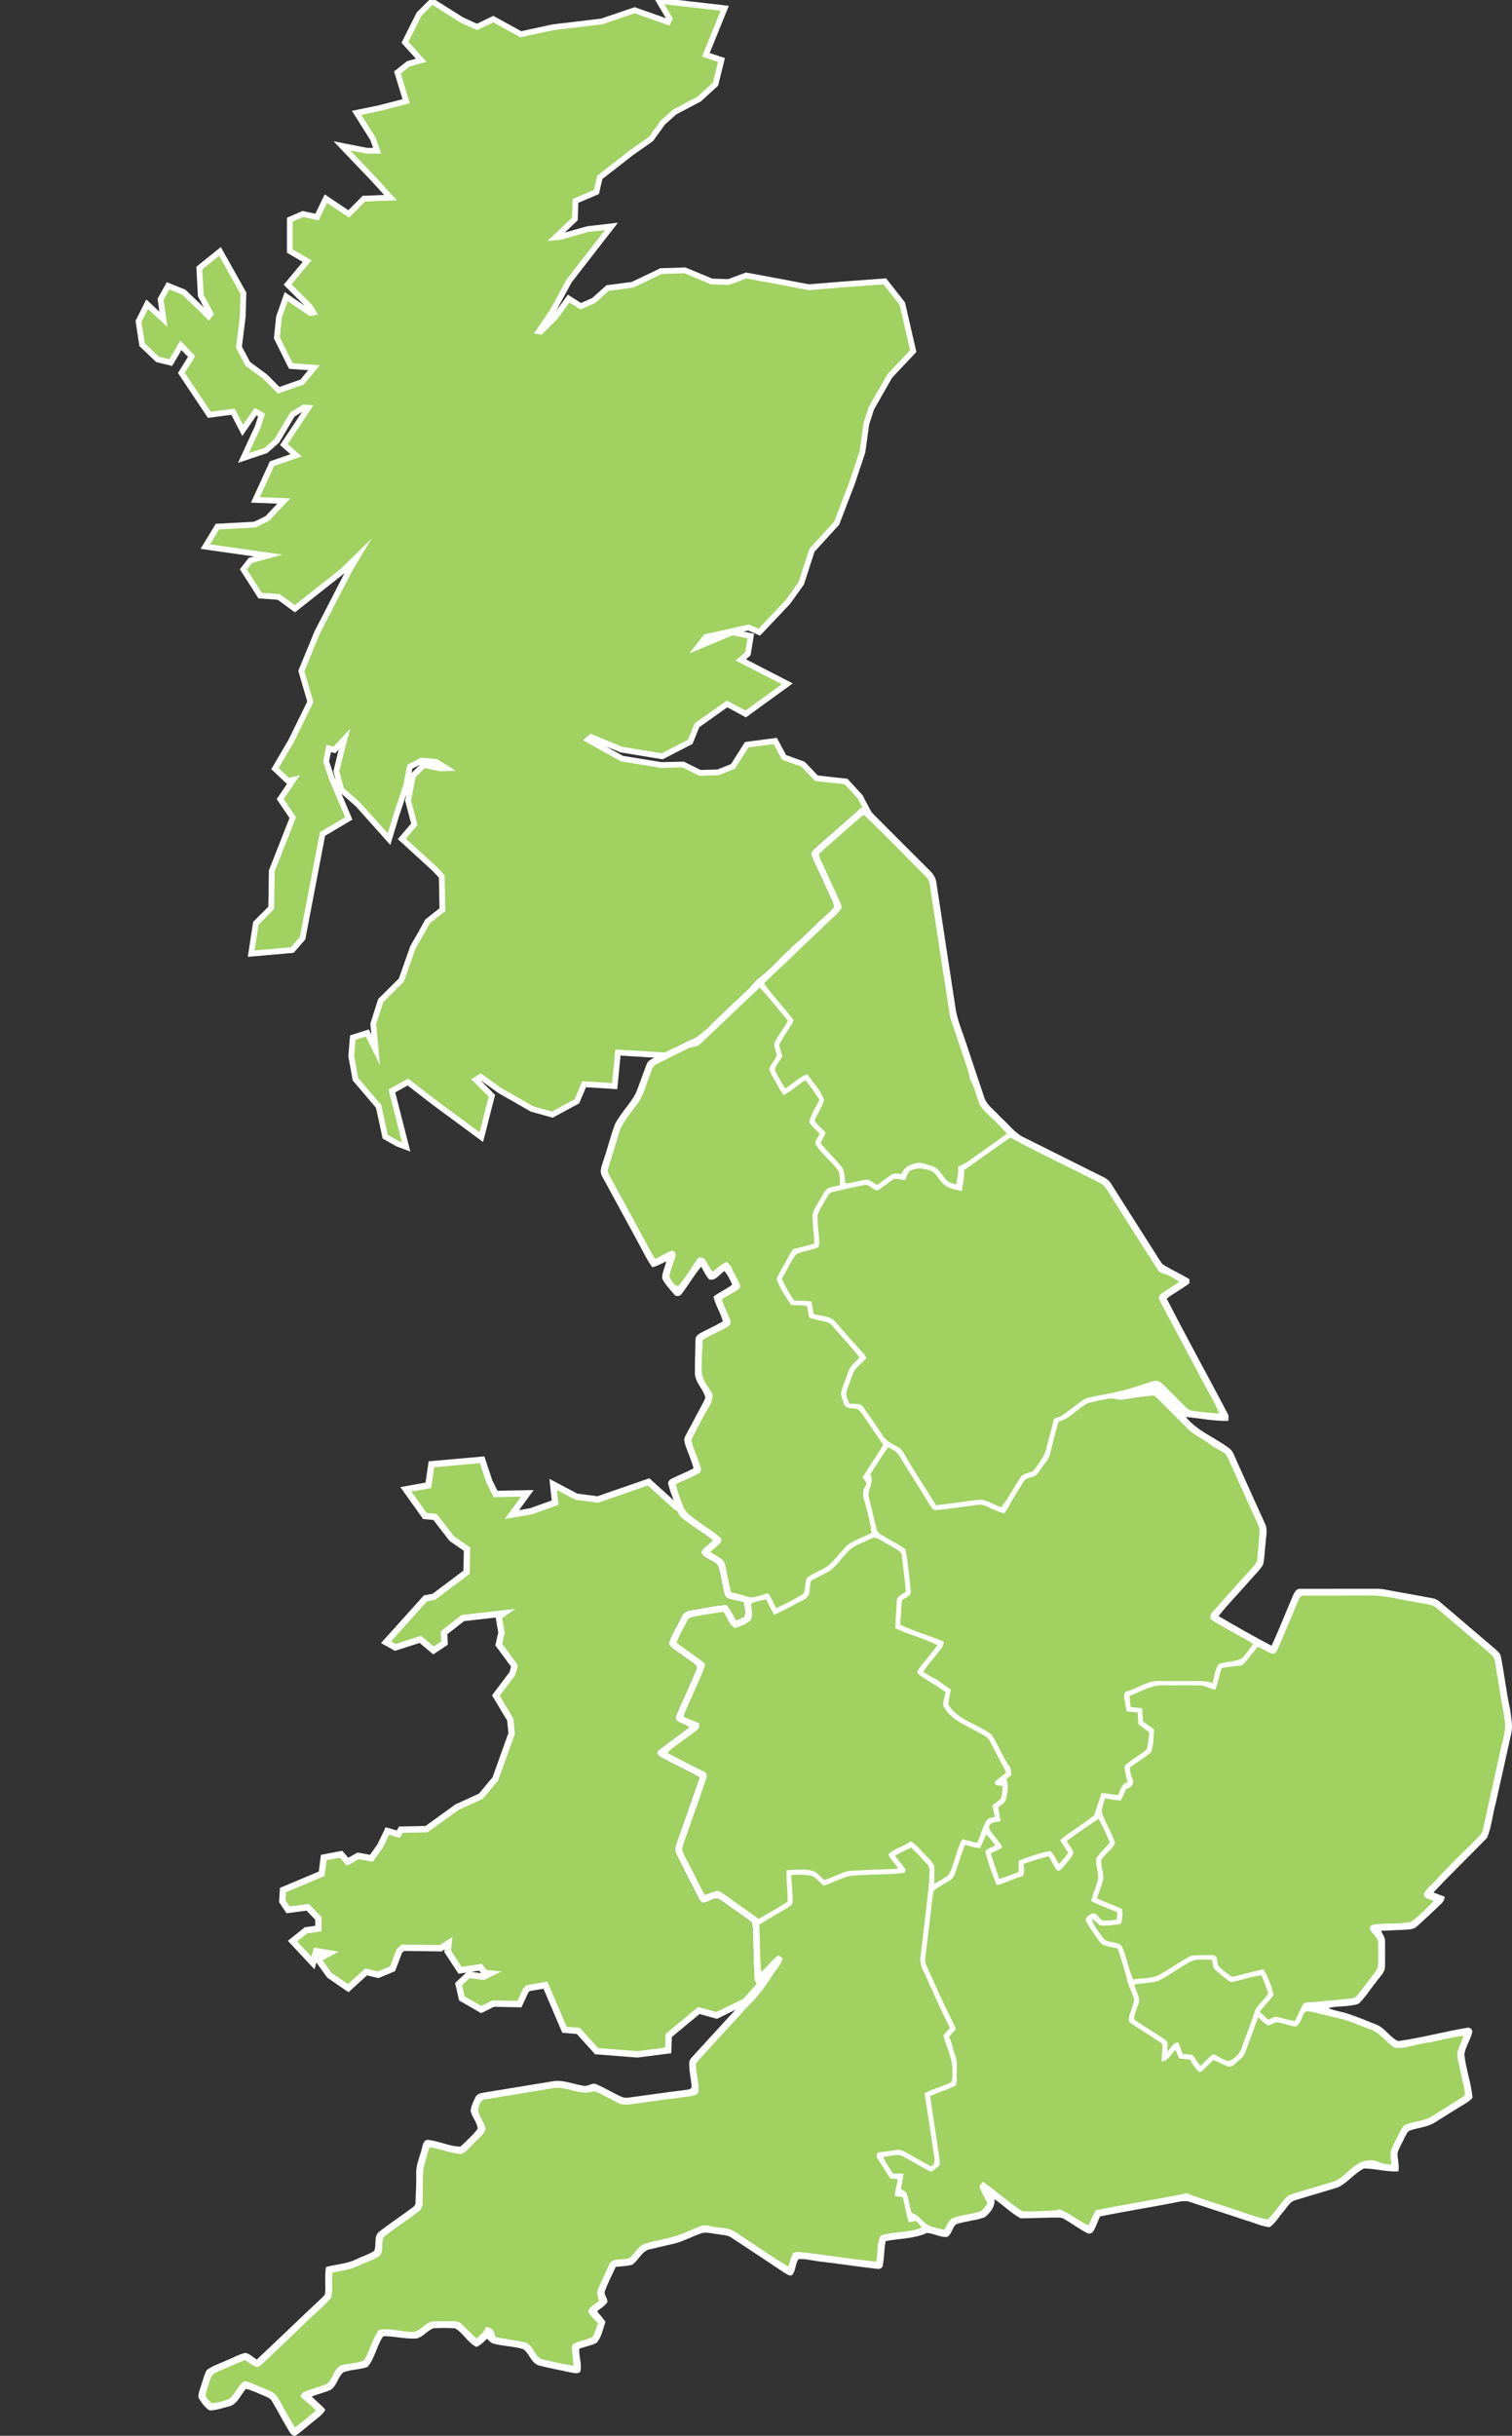
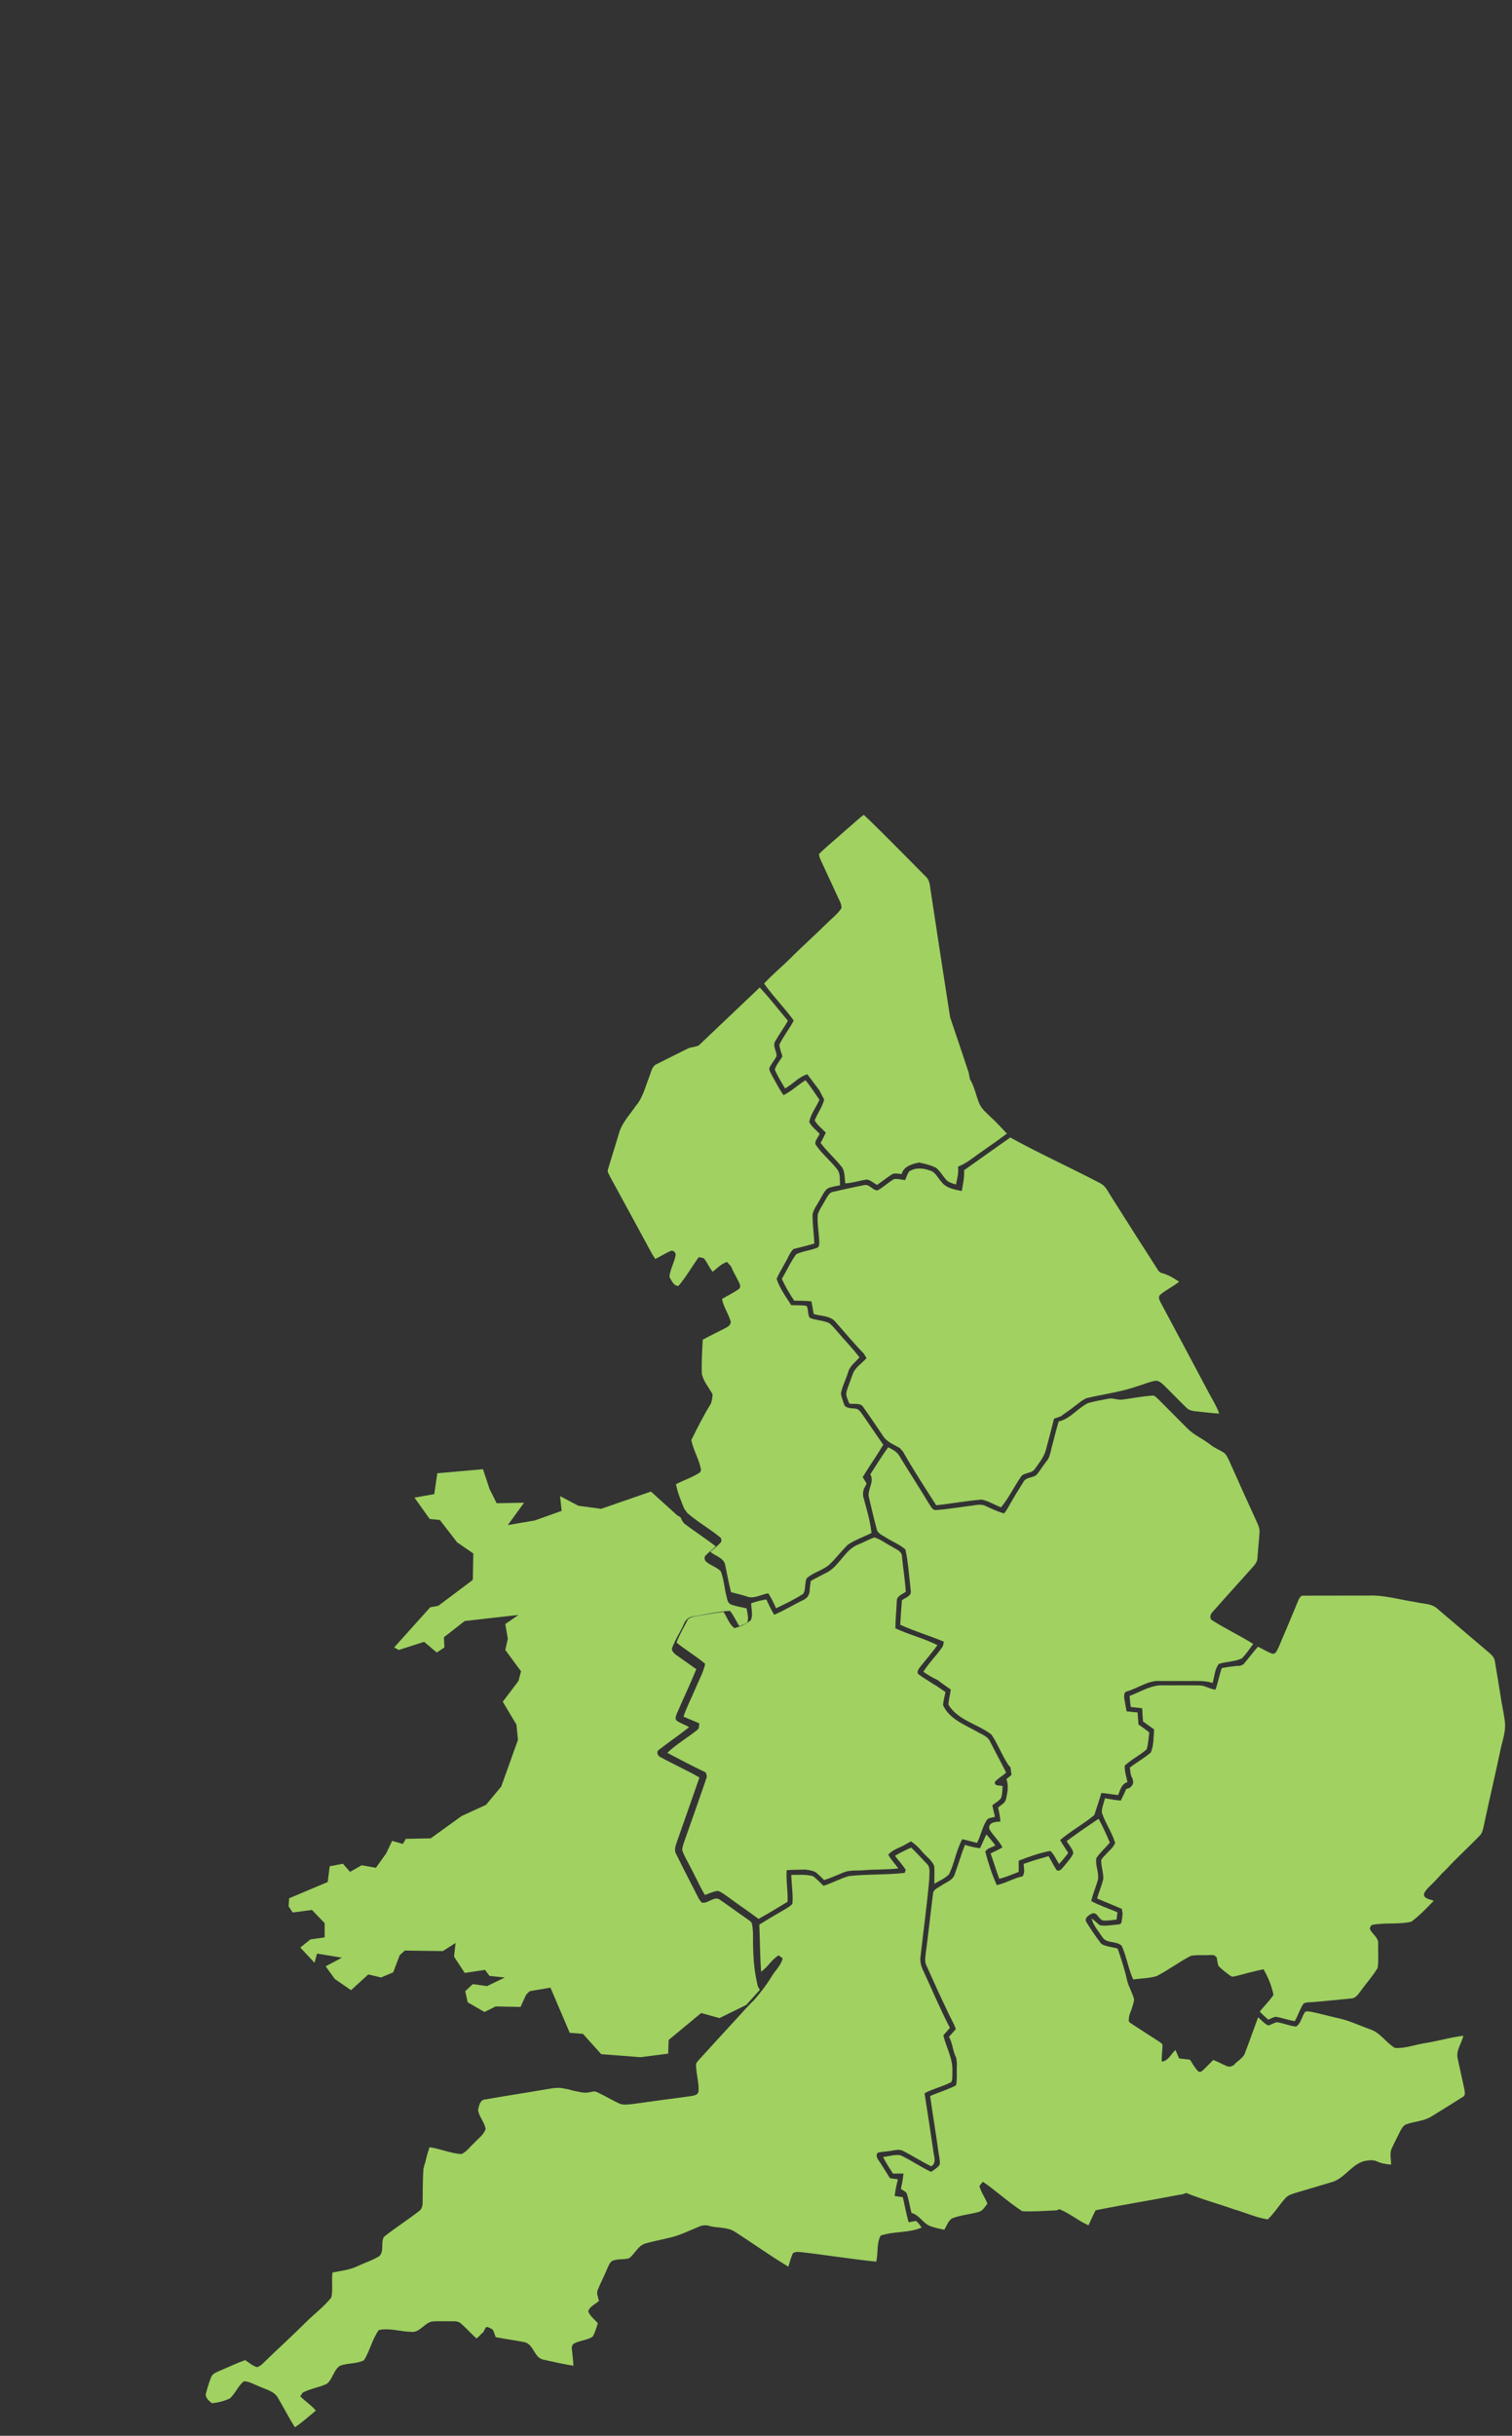
<svg xmlns="http://www.w3.org/2000/svg" version="1.1" x="0px" y="0px" width="1305.8px" height="2102.15px" viewBox="0 0 1305.8 2102.15" enable-background="new 0 0 1305.8 2102.15" xml:space="preserve">
  <rect x="0" y="0" width="1305.8" height="2102.15" fill="#333333" stroke="none" />
  <g id="white">
-     <path fill="#FFFFFF" d="M741.726,698.682c2.062-2.131,5.863-3.062,8.062-0.594c17.75,17.906,35.607,35.717,53.463,53.522   c2.67,2.641,4.846,5.933,5.373,9.726c5.602,37.128,11.359,74.245,17.006,111.371c2.072,9.993,6.146,19.416,9.295,29.093   c4.789,14.845,9.91,29.58,14.816,44.388c2.098,7.647,9.322,11.952,14.178,17.73c7.09,6.135,12.617,14.428,21.465,18.24   c22.369,11.076,44.648,22.333,67.01,33.429c2.84,1.365,5.576,3.184,7.207,5.972c12.701,20.266,25.68,40.355,38.477,60.562   c1.988,3.098,3.748,6.402,6.23,9.156c7.348,4.605,15.332,8.117,22.771,12.584c0.055,0.894,0.164,2.682,0.221,3.576   c-6.287,4.83-13.373,8.484-19.682,13.282c16.979,33.334,35.18,66.058,52.568,99.186c1.252,1.918,0.688,4.203,0.586,6.344   c-12.322,0.368-24.51-2.283-36.746-3.416c10.045,12.302,25.514,17.858,37.877,27.3c3.256,2.743,4.412,7.021,6.141,10.754   c8.135,18.113,16.367,36.184,24.549,54.276c2.498,5.114,0.658,10.877,0.457,16.265c-0.881,6.297-0.781,12.764-2.227,18.963   c-3.193,5.173-7.787,9.37-11.729,13.985c-8.83,10.19-18.381,19.769-26.703,30.386c15.086,8.775,30.256,17.465,45.727,25.545   c6.795-14.327,12.363-29.199,18.74-43.713c1.168-2.67,3.068-5.948,6.518-5.403c21.941-0.06,43.889,0.018,65.834-0.032   c4.539-0.069,8.971,1.021,13.4,1.897c11.625,2.057,23.252,4.118,34.854,6.333c4.242,0.721,7.117,4.172,10.348,6.699   c14.35,12.278,28.766,24.478,43.125,36.747c2.076,1.905,4.701,3.746,5.25,6.725c3.076,15.39,4.756,31.029,8.084,46.375   c0.73,6.607,2.445,13.356,0.91,19.982c-4.35,20.056-8.932,40.059-13.385,60.092c-2.785,9.979-3.523,20.675-7.637,30.19   c-15.238,15.824-31.223,30.961-46.174,47.072c3.207,1.309,6.498,2.39,9.738,3.661c-0.344,2.062-0.895,4.154-2.59,5.552   c-6.914,6.842-14.143,13.363-21.293,19.956c-3.086,2.903-7.582,2.761-11.516,3.062c-6.559,0.128-13.088,0.737-19.639,0.847   c1.281,2.932,3.604,5.606,3.486,8.979c0.035,7.325,0.105,14.66-0.043,21.991c-0.096,5.502-4.953,9.031-7.756,13.279   c-5.062,6.138-9.143,13.224-14.965,18.648c-8.393,3.001-17.645,1.646-26.268,3.767c5.662,2.551,11.949,3.084,17.777,5.175   c8.139,2.801,16.146,5.991,24.115,9.254c7.289,3.051,11.342,10.813,18.377,14.083c19.814-2.709,39.277-8.055,59.027-11.386   c2.545-0.76,5.443,0.887,5.033,3.789c-1.525,6.658-5.939,12.433-6.811,19.232c1.305,12.555,5.986,24.595,7.016,37.177   c-2.072,2.879-5.346,4.49-8.256,6.366c-8.025,4.803-15.906,9.844-23.834,14.803c-6.406,4.245-14.299,4.636-21.416,7.02   c-2.826,0.727-3.693,3.871-5.016,6.108c-2.051,4.515-4.852,8.734-6.223,13.532c-0.105,5.281,1.809,10.507,0.709,15.803   c-10.006,0.635-19.797-2.477-29.738-2.498c-8.254,4.159-13.957,12.225-22.336,16.228c-12.219,3.918-24.611,7.282-36.855,11.123   c-4.953,1.33-7.207,6.405-10.389,9.939c-3.99,4.429-6.842,10.086-11.914,13.403c-7.115-0.692-13.631-4.12-20.504-5.917   c-16.016-5.413-32.129-10.517-48.162-15.858c-3.076-1.068-6.395-0.838-9.521-0.22c-22.65,4.548-45.5,8.085-68.145,12.655   c-2.023,4.05-3.375,8.41-5.541,12.396c-1.006,2.056-3.793,3.295-5.807,1.895c-6.904-3.534-13.107-8.285-19.85-12.107   c-1.229-0.77-2.553-1.146-3.975-1.128c-11.18-0.232-22.375,0.68-33.512,0.605c-8.203-4.442-14.812-11.37-22.596-16.522   c0.801,6.455-3.686,11.748-8.32,15.597c-8.033,2.945-16.805,3.281-24.857,6.131c-3.408,2.971-3.584,8.472-7.615,10.839   c-6.094,0.582-11.604-3.189-17.564-3.431c-11.139,5.159-23.719,4.708-35.57,7.065c-1.457,7.077-1.113,14.39-2.59,21.462   c-0.301,1.979-2.771,2.741-4.51,2.482c-16.371-1.782-32.641-4.403-49-6.27c-6.312-0.66-12.557-2.452-18.926-2.239   c-3.314,3.825-2.25,10.175-5.934,13.995c-2.371,0.896-4.402-0.958-6.326-2.018c-15.475-10.26-30.893-20.602-46.427-30.762   c-3.357-2.011-7.436-1.898-11.169-2.579c-4.57-0.452-9.209-2.038-13.793-1c-8.646,2.803-16.591,7.599-25.548,9.479   c-6.214,1.312-12.356,2.916-18.549,4.319c-7.715,0.956-10.218,9.589-16.083,13.497c-4.635,1.386-9.566,1.204-14.324,1.938   c-3.005,6.872-6.646,13.49-9.196,20.554c-1.37,3.466,2.449,6.339,2.07,9.757c-2.198,3.397-5.933,5.332-8.917,7.957   c2.503,2.931,4.974,5.895,7.245,9.026c-2.113,6.089-3.268,12.931-7.411,18.031c-4.711,2.654-10.249,3.261-15.236,5.281   c-0.439,6.702,2.659,13.516,0.797,20.079c-2.827,2.053-6.44,0.463-9.543,0.104c-8.815-2.069-17.771-3.546-26.516-5.878   c-6.413-2.353-7.793-10.266-13.081-13.959c-8.387-2.547-17.309-2.583-25.773-4.776c-2.339-0.667-3.874-2.662-5.587-4.224   c-2.82,2.626-5.498,5.713-9.229,7.043c-7.399-3.71-11.234-11.956-18.359-16.059c-6.202-0.397-12.466-0.397-18.666-0.008   c-5.369,1.973-8.836,7.463-14.512,8.809c-8.204,0.499-16.325-1.284-24.482-1.874c-1.796-0.048-4.22-0.722-5.274,1.277   c-4.885,7.982-6.499,17.91-12.605,25.114c-6.72,2.5-14.216,2.05-20.904,4.664c-4.775,4.078-5.485,11.443-10.832,15.056   c-5.316,2.413-11.078,3.659-16.492,5.847c3.811,3.923,8.282,7.17,11.793,11.403c-2.588,4.564-7.104,7.39-11.021,10.688   c-4.629,3.594-8.911,7.644-13.711,11.018c-2.225,1.947-4.896-0.316-6.059-2.322c-5.449-8.836-10.114-18.134-15.473-27.016   c-1.212-2.208-3.679-3.081-5.829-4.045c-5.44-2.232-10.733-4.893-16.448-6.363c-4.896,5.336-7.521,13.986-15.526,15.368   c-5.263,1.269-10.497,3.312-15.971,3.248c-4.129-2.63-7.1-6.874-9.582-11.015c-0.4-3.415,1.181-6.605,2.094-9.79   c1.699-4.716,2.659-9.749,5.14-14.134c4.999-3.642,11.032-5.435,16.585-8.027c5.548-2.179,10.736-5.38,16.602-6.653   c3.912,0.47,6.674,3.83,9.992,5.696c18.749-17.532,37.139-35.438,55.92-52.934c1.136-1.374,2.962-2.554,3.097-4.451   c0.539-7.475-0.536-15.023,0.742-22.443c8.612-2.514,17.923-2.53,26.025-6.691c5.149-2.484,10.788-4.082,15.579-7.219   c2.283-5.243-0.628-12.363,4.157-16.488c9.535-7.305,19.562-13.948,29.184-21.133c1.441-1.042,2.575-2.604,2.401-4.447   c0.132-8.129,0.813-16.239,0.562-24.366c-0.394-7.688,3.171-14.724,4.878-22.043c0.9-2.735,1.212-7.002,4.819-7.38   c9.685,0.755,18.782,5.813,28.527,5.806c5.114-4.908,10.597-9.638,14.837-15.328c-0.351-5.553-4.754-9.812-6.047-15.112   c0.199-4.319,2.288-8.293,4.134-12.109c1.151-2.832,4.328-3.564,7.029-3.992c19.577-3.229,39.163-6.393,58.738-9.636   c9.475-1.96,18.568,2.408,27.804,3.722c3.868,0.809,7.442-3.238,11.165-1.245c7.354,3.274,14.231,7.554,21.608,10.81   c2,0.988,4.297,0.764,6.453,0.587c16.46-2.191,32.884-4.688,49.373-6.648c1.648-0.259,3.648-0.416,4.511-2.106   c-0.307-7.267-2.413-14.403-1.992-21.694c0.048-1.745,1.297-3.103,2.303-4.384c12.595-13.586,24.959-27.381,37.572-40.95   c6.297-7.176,13.224-13.794,19.139-21.301c-0.93-1.619-2.205-3.084-2.671-4.898c-0.903-10.091-0.97-20.222-1.274-30.335   c-0.063-5.756,0.298-11.569-0.869-17.236c-0.233-2.17-2.429-3.142-3.909-4.366c-7.905-5.403-15.57-11.147-23.478-16.539   c-5.245-4.244-10.387,3.474-15.996,2.208c-1.233-1.18-2.155-2.609-2.944-4.081c-6.396-12.552-12.937-25.03-19.121-37.686   c-2.035-3.218-0.689-6.956,0.405-10.219c6.574-18.649,13.125-37.311,19.61-55.989c-10.96-6.336-22.565-11.497-33.652-17.595   c-2.496-0.988-3.862-4.554-1.338-6.301c8.535-6.701,17.592-12.737,26.064-19.53c-3.359-2.115-7.27-3.205-10.511-5.49   c-2.078-1.606-0.804-4.18-0.116-6.131c5.531-12.847,11.568-25.489,16.85-38.436c1.168-2.289-1.047-4.037-2.668-5.219   c-5.508-3.953-11.103-7.779-16.617-11.715c-1.988-1.457-4.193-3.139-4.526-5.763c2.534-7.61,7.26-14.235,10.435-21.573   c1.342-3.477,4.285-6.193,8.106-6.498c10.555-1.569,20.974-4.312,31.668-4.773c3.269,4.008,5.351,8.774,8.029,13.169   c2.313-0.862,4.691-1.644,6.818-2.931c1.664-3.969,0.102-8.334-0.481-12.373c-4.488-1.135-9.138-1.711-13.465-3.389   c-3.196-1.2-3.315-5.146-4.115-7.936c-1.709-6.863-2.126-14.088-4.701-20.7c-3.626-3.81-9.291-5.048-13.102-8.72   c-1.19-1.486-1.258-4.086,0.382-5.297c2.654-2.661,5.742-4.846,8.379-7.529c-8.478-6.522-17.472-12.341-26.035-18.741   c-3.83-2.736-4.699-7.657-6.286-11.781c-1.858-5.94-4.52-11.632-6.004-17.673c-0.74-2.272,1.085-4.142,2.992-5.012   c6.177-3.182,12.768-5.497,18.831-8.915c-1.794-6.489-4.493-12.663-6.772-18.979c-0.918-2.818-2.053-6.098-0.352-8.855   c5.22-9.881,10.582-19.689,15.8-29.571c0.547-1.381,1.528-2.731,1.377-4.271c-2.22-7.225-8.935-12.793-8.914-20.713   c-0.109-9.46,0.424-18.915,0.466-28.369c-0.17-3.724,3.456-5.495,6.245-6.974c5.812-2.942,11.682-5.771,17.374-8.947   c-1.71-7.543-6.477-13.955-8.053-21.535c5.169-3.756,11.098-6.317,16.148-10.252c-1.78-4.16-3.714-8.323-6.713-11.758   c-4.036,2.778-7.555,8.729-13.146,7.254c-3.011-3.186-4.606-7.357-6.916-11.019c-6.101,7.332-10.854,15.658-16.627,23.235   c-1.252,2.284-5.074,3.003-6.683,0.731c-3.658-4.416-7.793-8.621-10.383-13.78c-0.205-5.097,2.664-9.752,3.479-14.737   c-3.911,1.848-7.696,4.027-11.922,5.1c-4.438-5.953-7.532-12.733-11.12-19.195c-10.759-19.762-21.474-39.551-32.25-59.298   c-2.86-4.892,0.232-10.245,1.549-15.086c3.438-9.997,5.844-20.343,9.628-30.211c4.952-9.274,12.595-16.825,17.688-26.021   c3.49-8.368,6.239-17.035,9.577-25.466c1.032-3.193,4.409-4.43,7.099-5.892c10.095-4.932,20.076-10.095,30.185-15.004   c11.296-3.821,18.115-14.325,26.913-21.743c10.227-10.471,21.892-19.583,31.246-30.851c9.662-6.811,17.312-16.017,26.156-23.808   c8.609-8.567,17.773-16.552,26.348-25.161c4.461-4.553,9.824-8.245,13.662-13.391c-0.584-4.823-3.584-8.956-5.361-13.404   c-4.416-10.164-9.383-20.086-13.76-30.258c-1.562-2.987,1.113-5.424,3.15-7.226C716.619,720.68,729.171,709.679,741.726,698.682" />
-     <polyline fill="none" stroke="#FFFFFF" stroke-width="11" points="657.208,1707.984 641.872,1725.075 618.646,1736.468    602.87,1732.085 574.824,1755.312 574.385,1767.145 550.283,1770.21 516.541,1767.582 500.765,1750.053 489.372,1749.177    472.718,1710.175 454.751,1713.243 451.685,1716.311 446.863,1726.828 425.391,1726.389 415.75,1731.209 401.289,1722.884    399.098,1713.243 405.671,1707.108 417.941,1708.861 433.278,1701.411 420.132,1700.096 416.188,1694.837 398.659,1697.466    389.457,1683.444 390.771,1671.612 379.816,1678.623 346.949,1678.186 342.567,1682.128 336.871,1697.029 326.354,1701.411    315.397,1698.781 300.499,1712.366 286.476,1702.725 278.587,1691.77 292.61,1684.32 271.137,1680.814 268.946,1688.703    256.676,1675.556 265.44,1668.543 277.71,1666.791 277.71,1654.521 266.755,1643.127 250.103,1645.319 246.598,1640.061    247.035,1633.047 280.34,1619.025 282.092,1605.441 293.486,1603.25 299.622,1610.261 309.7,1604.564 321.971,1606.754    330.735,1594.485 335.995,1583.53 345.196,1586.159 347.826,1581.777 369.298,1581.337 396.03,1562.057 417.064,1552.416    430.211,1536.64 444.672,1496.324 443.358,1483.177 431.526,1463.457 445.11,1445.49 447.302,1437.164 433.717,1418.759    435.908,1409.118 433.717,1396.41 445.11,1388.521 398.659,1393.78 380.692,1407.803 381.13,1416.568 374.558,1420.95    363.602,1411.747 341.69,1418.759 337.747,1416.568 368.86,1381.948 375.873,1380.634 405.671,1358.284 406.109,1335.497    392.086,1325.855 377.188,1306.574 368.422,1305.698 355.275,1287.292 372.366,1284.225 374.996,1266.257 414.436,1262.751    420.132,1279.843 426.268,1292.113 449.932,1291.675 435.908,1310.957 459.133,1307.013 482.359,1298.686 481.044,1285.979    496.82,1294.304 516.541,1296.934 559.486,1282.034 582.273,1302.629 656.597,1344.521  " />
-     <polygon fill="none" stroke="#FFFFFF" stroke-width="10" points="573.793,3.669 581.021,15.976 578.286,22.13 548.104,11.483    520.266,20.958 477.776,26.037 449.351,32.191 425.909,19.297 411.941,26.037 397.387,19.297 373.456,4.255 363.981,13.73    352.748,36.098 368.376,53.387 353.92,57.294 346.106,63.448 353.92,89.137 328.231,95.779 312.016,99.1 324.324,118.636    329.305,132.604 316.51,132.604 302.542,129.869 324.91,153.311 342.688,172.847 315.337,173.921 301.467,187.889 282.42,175.094    275.192,190.136 261.81,187.303 252.824,191.21 252.824,215.239 269.038,224.714 251.749,245.422 269.624,263.199 274.606,271.599    267.378,272.771 248.428,259.878 243.349,274.432 241.688,291.135 252.824,313.503 276.266,315.164 262.396,331.867    240.028,339.681 227.232,326.885 212.092,315.75 203.789,300.121 207.11,273.26 207.696,253.724 189.235,220.807 174.681,232.528    175.853,254.31 184.742,271.013 180.347,276.679 171.946,268.278 157.392,254.31 146.257,249.817 141.276,258.803 144.597,282.246    127.796,266.618 122.228,277.753 125.061,296.214 137.368,307.935 146.257,310.084 155.732,293.967 168.625,307.349    159.639,321.806 182.007,355.309 202.617,352.574 209.845,366.542 219.906,351.988 228.893,356.97 224.985,369.277    214.925,391.059 228.306,386.566 237.195,378.752 250.675,355.895 261.81,349.156 270.699,349.742 248.428,383.245    260.638,393.892 236.707,402.195 224.399,429.056 250.675,430.13 232.214,449.666 220.492,455.234 189.235,456.895    181.421,469.788 243.935,478.676 217.66,485.904 213.264,491.57 226.06,511.594 241.688,512.766 254.582,522.241 294.141,490.984    321.003,464.708 304.202,492.645 276.266,546.758 262.884,579.188 270.699,605.95 253.41,641.115 240.614,662.896 249.503,671.297    258.977,669.05 245.009,689.66 255.656,705.289 237.195,752.174 236.707,784.604 223.325,797.985 219.906,820.256 251.163,817.521    258.977,808.534 276.266,718.182 298.048,705.289 284.081,672.372 279.099,657.329 281.932,642.775 287.988,644.436    302.542,628.807 297.56,647.268 293.067,665.632 296.974,680.186 310.942,692.493 334.873,719.257 339.952,702.554    348.353,677.354 351.674,660.064 363.395,653.91 377.363,655.082 393.48,665.143 380.098,665.632 366.716,662.896 358.902,670.711    354.995,690.833 360.562,712.029 350.501,723.75 377.363,748.267 384.005,755.495 384.591,786.264 371.209,796.812    365.642,806.874 358.902,818.595 348.841,847.117 330.966,864.894 324.91,883.942 328.231,919.594 315.923,894.491    307.035,897.324 305.863,911.291 309.281,930.241 329.305,953.684 334.873,979.373 344.543,984.843 347.18,985.82 335.51,940.297    352.517,930.811 373.065,946.748 377.851,950.363 414.173,977.154 422.002,946.455 406.959,931.315 415.262,926.334    433.137,939.13 460.487,954.758 476.701,959.251 496.237,948.702 502.879,933.074 528.568,934.734 531.401,905.724    602.803,910.119 607.883,894.491 629.665,887.263 645.782,869.974 663.658,850.438 686.025,818.009 701.654,816.935    731.25,791.245 709.957,746.021 733.437,722.311 738.962,715.971 749.613,705.875 740.724,689.074 729.492,676.865 703.9,674.032    692.177,661.725 675.378,655.669 668.15,642.189 646.368,645.021 634.646,663.483 620.678,669.05 603.975,669.539 589.421,662.311    571.024,662.773 536.367,657.113 503.521,638.882 509.898,633.133 537.088,644.461 571.546,650.101 594.146,638.405    599.835,624.371 627.78,604.558 643.806,613.239 675.13,590.514 635.315,570.037 643.585,562.964 645.539,550.861 632.665,548.287    595.206,563.983 608.126,547.529 646.661,538.944 655.171,542.605 678.533,517.892 689.789,502.145 699.009,473.59    720.396,450.172 733.484,416.084 742.384,389.399 745.707,365.37 750.199,351.402 766.414,322.978 785.949,302.27 783.117,290.06    776.962,263.199 762.996,245.422 733.4,247.57 698.236,250.403 674.792,245.91 644.707,240.342 629.665,245.91 614.036,245.422    591.082,235.849 571.546,236.435 560.997,241.514 547.029,248.157 525.833,250.989 514.112,261.538 501.218,267.106    491.744,261.05 481.683,274.92 467.715,288.888 461.073,287.814 475.529,266.618 489.497,240.928 522.414,198.536 507.958,200.197    484.515,206.839 472.794,208.011 493.99,187.889 494.576,171.675 512.94,163.861 515.771,151.651 543.708,129.869 560.411,118.147    570.472,104.179 581.021,94.705 602.315,83.472 615.697,71.262 620.092,53.387 606.222,48.894 622.339,9.237  " />
-   </g>
+     </g>
  <g id="south_x5F_west">
    <path fill="#A0D161" d="M814.697,1756.538c1.857-2.181,3.76-4.314,5.666-6.448c-8.686-16.674-15.852-34.06-23.812-51.074   l-1.006-2.834l-0.586-3.029l-0.215-2.399c2.555-23.156,5.797-46.238,7.844-69.443c-0.266-4.321,1.404-9.729-2.322-12.976   c-4.4-4.662-8.77-9.352-13.332-13.85c-4.758,2.178-9.51,4.396-13.996,7.102c2.973,4.125,6.518,7.827,9.26,12.125   c-0.219,0.66-0.65,1.979-0.865,2.639c-15.977,1.872-32.234,0.925-48.24,2.764c-7.521,2.128-14.414,6.021-21.873,8.369   c-3.105-2.74-5.77-6.012-9.213-8.329c-6.061-1.665-12.424-1.057-18.629-1.078c0.125,8.291,1.688,16.569,0.986,24.867   c-1.584,2.062-3.984,3.259-6.129,4.645c-7.559,4.374-15.096,8.781-22.498,13.412c0.615,13.529,0.611,27.091,1.525,40.606   c5.826-3.862,9.092-10.485,15.152-14.069c0.863,0.619,2.588,1.855,3.451,2.475c-1.244,6.358-6.6,10.64-9.68,16.095   c-4.504,7.482-10,14.237-15.678,20.848l-0.812,0.602l-6.168,6.436l-2.659,2.978l-1.329,1.437l-0.005,0.038   c-11.985,13.018-23.921,26.082-35.841,39.16c-1.176,1.396-2.836,2.813-2.588,4.862c0.104,7.626,2.745,15.09,2.128,22.741   c-0.755,3.097-4.431,3.383-7.018,3.87c-16.659,2.145-33.288,4.515-49.933,6.756c-3.922,0.364-8.151,1.134-11.854-0.62   c-6.374-3.017-12.409-6.711-18.83-9.623c-2.062-1.274-4.428-0.223-6.59,0.087c-4.949,1.169-9.842-0.733-14.694-1.522l-3.521-1.04   l-3.004-0.531l-0.029,0.018c-5.997-1.711-12.238-0.024-18.229,0.875c-16.82,2.934-33.717,5.411-50.525,8.4   c-4.537,0.259-5.381,5.614-6.153,9.165c0.885,5.914,5.647,10.51,6.565,16.456c-1.858,5.11-6.653,8.295-10.191,12.2   c-3.544,3.145-6.331,7.519-10.834,9.343c-9.393-0.596-18.149-4.696-27.457-5.9c-1.545,4.452-2.808,9.002-3.806,13.616l-0.172,0.138   l-1.3,4.825c-0.004,0-0.008,0-0.013,0.001c-0.566,9.682-0.602,19.387-0.67,29.085c0.052,2.684-0.624,5.598-2.903,7.291   c-9.938,7.729-20.611,14.512-30.479,22.324c-3.003,4.868,0.38,12.371-4.022,16.688c-5.841,3.606-12.507,5.635-18.688,8.593   c-6.822,3.282-14.397,4.097-21.733,5.549c-0.992,7.107,0.507,14.44-0.987,21.448c-6.395,8.179-14.928,14.394-22.257,21.707   c-12.246,12.244-25.15,23.798-37.512,35.921c-1.267,1.133-2.733,2.078-4.368,2.624c-3.904-1.082-6.945-3.964-10.279-6.114   c-7.583,2.683-14.809,6.245-22.245,9.297c-2.646,1.277-5.97,2.345-7.142,5.343c-1.728,4.433-3.167,8.991-4.384,13.603   c-1.359,3.802,2.331,6.695,4.843,8.916c5.285-0.283,10.561-1.851,15.412-3.92c5.075-4.185,7.164-11.032,12.454-14.976   c4.731,0.114,8.838,2.851,13.176,4.435c5.643,2.708,12.863,3.954,16.175,9.869c4.957,8.414,9.397,17.137,14.613,25.405   c6.411-4.291,12.13-9.493,18.087-14.364c-3.825-4.804-9.21-7.959-13.421-12.368c0.501-0.775,1.503-2.325,2.004-3.102   c6.522-3.545,14.151-4.449,20.846-7.616c5.289-4.043,5.779-12.127,11.585-15.703c6.647-2.44,14.294-1.409,20.622-4.743   c5.106-8.197,7.07-18.146,12.727-25.98c8.997-2.123,18.394,1.306,27.544,1.485c7.535,1.181,11.498-7.246,18.192-8.885   c5.102-0.497,10.241-0.14,15.36-0.249c3.349,0.119,7.215-0.504,9.92,1.98c4.66,4.104,8.768,8.81,13.44,12.92   c1.591-1.424,3.21-2.832,4.567-4.469l1.002-0.626l2.552-4.679l1.675-0.027c1.381,0.605,2.768,1.213,4.061,2.013   c1.239,2.034,1.8,4.39,2.632,6.627c8.146,1.602,16.396,2.633,24.538,4.248c8.468,1.515,8.495,13.896,17.027,15.231   c8.474,1.9,16.947,3.859,25.546,5.149c-0.096-4.926-0.873-9.78-1.324-14.66c-0.201-1.702,0.438-3.728,2.037-4.522   c5.032-2.65,11.103-2.763,15.934-5.823c2.142-3.577,3.171-7.677,4.523-11.576c-2.776-3.403-6.823-6.108-8.312-10.342   c1.192-4.309,6.205-6.08,9.242-9.013c-0.638-3.139-2.449-6.451-0.963-9.602c2.369-6.013,5.455-11.71,7.886-17.692   c1.248-2.596,2.122-5.7,4.684-7.319c4.599-1.827,9.744-0.806,14.439-2.185c5.174-3.849,7.739-11.104,14.396-12.827   c6.136-1.812,12.458-2.882,18.662-4.433c10.088-1.981,19.273-6.76,28.733-10.578c0-0.007-0.001-0.013-0.001-0.021l0.444-0.143   l2.605-0.398l2.766,0.08l0.63,0.144c0.018,0.011,0.031,0.025,0.049,0.037c7.228,2.267,15.379,0.972,22.162,4.733   c15.793,10.034,30.974,21.058,47.044,30.654c1.297-3.855,2.172-7.876,3.979-11.529c2.104-1.527,4.797-1.154,7.225-0.969   c21.613,2.442,43.104,6.031,64.744,8.186c1.725-7.381,0.135-15.669,3.771-22.464c11.412-3.923,24.23-2.089,35.428-6.921   c-1.461-2.056-2.811-4.273-4.918-5.712c-2.127,0.205-4.195,0.752-6.281,1.146c-2.131-7.121-3.352-14.461-5.049-21.681   c-2.344-0.326-4.689-0.645-7.016-0.97c0.434-4.903,1.623-9.684,2.787-14.443c-2.301-0.296-4.588-0.618-6.867-0.938   c-3.609-5.624-6.979-11.397-10.791-16.879c-0.006,0.003-0.01,0.007-0.016,0.01l-0.477-1.292l-0.266-1.701l0.266-1.274l0.744-0.799   l0.205-0.125c3.113-0.909,6.615-0.785,9.771-1.426c3.953-0.356,8.254-2.104,12.012,0.009c8.215,4.152,15.951,9.213,24.262,13.21   c4.584-2.93,2.352-8.292,1.811-12.6c-2.477-16.843-4.988-33.679-7.68-50.485c7.404-3.912,15.68-5.781,23.119-9.6   c1.264-2.999,0.809-6.362,0.934-9.517C822.976,1776.5,817.111,1766.87,814.697,1756.538" />
  </g>
  <g id="south_x5F_east">
    <path fill="#A0D161" d="M1264.642,1802.966c-1.855-8.869-3.957-17.684-5.764-26.556c-1.58-6.959,3.449-12.979,4.934-19.506   c-11.215,1.352-22.07,4.64-33.217,6.394c-8.629,1.289-17.141,4.759-25.92,4.115c-7.779-4.596-12.693-13.312-21.576-16.125   c-9.189-3.241-18.025-7.58-27.607-9.591c-7.762-1.669-15.389-3.906-23.158-5.491c-1.92-0.073-4.855-1.243-5.854,1.115   c-2.441,3.797-3.092,8.994-7.053,11.642c-5.662-0.446-10.92-2.943-16.514-3.723c-2.73,0.409-4.996,2.294-7.715,2.777   c-3.398-1.625-5.852-4.617-8.639-7.045c-3.943,10.437-7.543,21.002-11.586,31.401c-1.793,4.342-6.594,6.264-9.348,9.817   l-1.516,0.786l-1.428,0.527l-1.578,0.075l-2.406-0.752l-2.031-1.055l-0.611-0.151c-2.6-1.532-5.543-2.583-8.246-3.815   c-2.521,2.506-4.979,5.077-7.531,7.553c-1.553,1.278-3.139,3.688-5.408,2.331c-2.994-2.925-4.896-6.707-7.207-10.134   c-3.119-0.401-6.236-0.723-9.348-1.062c-1.094-2.428-2.115-4.873-3.162-7.296c-3.863,3.434-6.139,9.493-11.854,10.047   c-0.152-4.587,0.494-9.125,0.686-13.684c0.195-1.834-1.816-2.653-2.969-3.603c-7.498-4.809-14.943-9.699-22.439-14.5   c0,0.001-0.002,0.003-0.002,0.005l-0.486-0.465l-1.578-0.902l-1.354-1.09l-0.338-1.504l0.301-3.309l0.609-2.194   c0.156-0.381,0.312-0.762,0.469-1.144c-0.012-0.004-0.021-0.006-0.033-0.01l0.309-0.677l1.092-2.932v-0.179   c0.699-2.447,1.609-4.859,1.885-7.392c-1.311-5.608-4.504-10.554-5.965-16.104c-1.988-9.49-5.141-18.688-8.211-27.864   c-4.66-1.451-9.949-1.562-14.146-4.051c-4.504-5.941-8.764-12.119-12.674-18.462c-2.605-3.645,1.949-6.605,4.891-7.841   c4.717-1.322,5.662,6.312,10.225,6.169c3.596,0.164,7.174-0.433,10.742-0.875c0.25-2.111,0.51-4.213,0.734-6.311   c-7.574-3.145-15.379-5.782-22.627-9.643c1.424-6.291,4.051-12.212,5.785-18.4c1.088-6.275-2.518-12.514-1.322-18.754   c3.309-4.891,7.824-8.787,11.609-13.289c-2.949-7.005-6.141-13.909-9.729-20.604c-9.266,6.326-18.6,12.573-27.58,19.3   c1.92,3.42,5.191,6.42,5.75,10.412c-1.641,4.157-5.039,7.318-7.664,10.871c-1.781,1.831-3.613,5.267-6.645,3.862   c-2.689-3.859-4.623-8.165-7.045-12.175c-7.236,2.043-14.484,4.104-21.539,6.713c0.135,1.841,0.293,3.691,0.469,5.557   c0.021,0.002,0.041,0.004,0.062,0.007l-0.248,2.462l-0.979,2.557l-0.201,0.132c-7.654,1.577-14.623,5.945-22.318,7.579   c-4.143-9.271-7.314-19.029-9.912-28.812c1.662-3.215,5.783-3.69,8.68-5.397c-2.365-3.362-4.99-6.526-7.783-9.522   c-1.836,3.938-3.559,7.932-5.377,11.882c-4.455-0.387-8.771-1.586-13.029-2.854c-3.361,8.182-5.699,16.73-8.779,25.018   c-1.502,5.555-7.678,7.225-11.906,10.202c-2.561,1.899-6.717,3.087-6.916,6.838c-2.23,17.104-3.936,34.278-6.283,51.372   c-0.281,3.459-1.176,7.203,0.488,10.48c4.865,10.572,9.488,21.26,14.521,31.761c0.008-0.004,0.014-0.008,0.021-0.013l0.105,0.292   l2.896,6.129l0.033,0.018c2.42,5.706,5.818,10.97,7.914,16.835c-1.98,2.247-3.996,4.466-5.961,6.731   c3.336,5.543,3.188,12.319,6.252,17.948l0.295,1.854l0.338,3.234l-0.074,2.331l0.035,0.115c-0.336,5.459,0.424,11.01-0.711,16.37   c-7.137,3.779-15.016,5.919-22.371,9.237c2.215,15.8,4.881,31.535,7.064,47.344c0.447,3.893,1.635,7.783,1.236,11.734   c-1.752,2.834-4.834,4.426-7.443,6.354c-9.104-4.22-17.35-10.062-26.418-14.308c-5.021-0.909-10.092,1.001-15.098,1.454   c2.471,4.994,5.549,9.646,8.547,14.344c3.033-0.022,6.066-0.083,9.113,0.002c-0.438,4.465-1.326,8.873-2.25,13.271   c1.625,1.068,3.436,1.942,4.834,3.36c2.018,5.597,2.793,11.562,4.293,17.319c6.686,1.592,9.682,8.708,15.865,11.216   c3.984,1.643,8.264,2.379,12.457,3.329c2.07-3.249,3.246-7.415,6.486-9.699c7.605-3.147,16.012-3.555,23.867-5.886   c3.184-1.217,4.895-4.431,6.891-6.978c-1.906-5.258-5.566-9.775-6.869-15.229c0.928-1.287,1.939-2.493,3.043-3.618   c11.668,7.962,22.062,17.79,33.949,25.375c9.041,0.427,18.221-0.177,27.291-0.652c0.002-0.02,0.006-0.038,0.01-0.058l1.076,0.104   l1.381-0.159l2.127-0.957l0.354,0.077c8.904,3.547,16.211,10.011,24.98,13.805c2.037-4.339,3.863-8.773,6.152-12.982   c24.465-4.858,49.09-8.875,73.584-13.593c0-0.002,0-0.004,0-0.005l0.562-0.021l1.543-0.376l2.48-0.847h0.258   c13.381,5.47,27.426,9.191,41.051,14.038c9.746,2.733,19.141,7.211,29.156,8.677c5.924-5.596,10.104-12.725,15.6-18.705   c2.318-2.434,5.715-3.232,8.791-4.277c10.268-2.992,20.506-6.088,30.764-9.126c11.732-3.257,17.77-16.649,30.033-18.58   c-0.006-0.007-0.012-0.015-0.018-0.022l1.166-0.013l1.861-0.338l2.012,0.037l2.5,0.376l0.748,0.216   c4.021,2.014,8.648,2.88,13.115,3.167c-0.029-4.839-1.594-10.012,0.775-14.538c2.152-4.681,4.57-9.232,6.84-13.853   c1.344-2.475,2.682-5.427,5.557-6.398c7.053-2.604,15.021-2.637,21.525-6.709c9.066-5.492,18.033-11.151,26.99-16.817   C1265.933,1808.631,1264.966,1805.271,1264.642,1802.966" />
  </g>
  <g id="london">
-     <path fill="#A0D161" d="M1026.902,1693.599c5.934-3.672,13.162-2.192,19.754-2.188c0.848,2.941,0.43,6.696,3.039,8.826   c3.729,3.219,7.471,6.461,11.494,9.327c1.816,1.625,4.271,0.589,6.369,0.238c7.277-1.765,14.396-4.337,21.904-5.021   c2.07,5.156,4.176,10.31,5.908,15.604c-3.369,4.863-7.908,8.804-11.1,13.787c-3.549,11.13-7.982,21.979-11.869,33.009   c-1.617,5.319-6.047,9.521-11.07,11.634c-5.006-0.759-9.078-4.39-13.816-6.054c-3.756,3.184-7.201,6.702-10.768,10.091   c-2.393-2.997-4.537-6.171-6.65-9.348c-2.934-0.369-5.871-0.624-8.791-0.968c-1.168-3.319-2.141-6.726-3.768-9.842   c-4.432-0.253-6.377,5.156-9.432,7.699c-0.16-3.34,1.66-7.805-1.857-9.949c-8.656-6.158-18.045-11.268-26.607-17.545   c-0.615-6.014,3.938-11.301,4.291-17.251c-1.041-4.441-3.072-8.562-4.391-12.91c6.906-1.473,14.164-1.075,20.926-3.197   C1009.576,1704.753,1017.99,1698.734,1026.902,1693.599" />
-   </g>
+     </g>
  <g id="east">
    <path fill="#A0D161" d="M1299.548,1485.044c-0.291-1.673-0.424-3.572-0.873-5.307l0.047-0.357l-1.014-5.34l-0.715-4.099   l-0.127-0.239c0.006,0,0.012,0,0.018,0.001c-1.82-11.959-3.865-23.883-5.844-35.812c-0.52-4.51-4.629-7.09-7.713-9.851   c-13.99-11.752-27.787-23.728-41.766-35.484c-4.932-4.788-12.258-4.258-18.49-5.811c-13.861-2.017-27.516-6.385-41.648-5.694   c-18.438,0.091-36.877-0.069-55.311,0.053c-2.854-0.511-4.094,2.346-5.014,4.464c-5.584,13.354-11.109,26.736-16.834,40.033   c-1.311,2.161-2.049,5.927-5.254,5.625c-4.5-1.393-8.379-4.225-12.697-6.037c-4.301,4.922-8.164,10.202-12.443,15.139l-1.617,0.849   l-1.391,0.47l-1.691,0.075h-1.41l-0.061,0.023c-4.227,0.461-8.434,1.062-12.596,1.889c-2.07,6.094-3.227,12.452-5.336,18.538   c-4.855-0.354-8.975-3.587-13.873-3.624c-10.322-0.168-20.646,0.058-30.969-0.082c-10.592-0.559-19.791,5.586-29.363,9.153   c0.197,3.189,0.521,6.38,1,9.554c3.266,0.394,6.547,0.676,9.822,1.096c0.242,3.793,0.412,7.599,0.748,11.398   c3.168,2.334,6.396,4.591,9.6,6.897c-0.512,6.565-0.332,13.52-2.713,19.707c-5.611,5.016-12.352,8.605-18.287,13.234   c0.531,3.165,0.496,6.683,2.326,9.452c0.004,0.004,0.008,0.007,0.01,0.011l0.133,0.449l0.525,2.688l-0.451,1.77l-0.9,1.445   l-1.09,1.055l-1.105,0.826c-0.838,0.244-1.676,0.488-2.514,0.728c-1.518,3.372-3.01,6.759-4.729,10.04   c-4.617-0.438-9.188-1.171-13.738-1.988c-0.814,4.072-2.768,8.039-2.646,12.236c2.969,9.094,8.701,17.057,11.512,26.214   c-1.551,4.214-5.447,6.928-8.287,10.249c-1.521,1.896-4.25,3.557-3.73,6.355c0.293,4.795,1.875,9.452,1.816,14.286   c-1.246,5.854-3.82,11.329-5.377,17.109c7.062,3.147,14.311,5.874,21.387,9.012c0.203,1.371,0.379,2.777,0.654,4.151l-0.65,5.622   l-0.525,2.479l-1.203,0.902l-0.787,0.202c-5.484,0.407-11.023,1.694-16.479,0.766c-2.486-1.867-4.633-4.139-7.164-5.927   c1.453,6.167,5.926,10.954,9.314,16.139c3.57,5.881,12.316,3.016,16.699,7.52c4.307,9.312,5.609,19.73,9.965,29.054   c6.77-1.027,13.803-0.873,20.357-2.998c10.111-5.191,19.236-12.169,29.332-17.385c5.502-1.131,11.221-0.25,16.814-0.723   c0.002-0.004,0.002-0.009,0.004-0.014l3.305,0.136l2.068,1.729l0.227,0.428c0.283,2.354,0.797,4.702,1.365,6.99   c3.092,3.313,6.805,6.04,10.475,8.701c1.73,1.387,3.957,0.215,5.865-0.081c7.518-2.057,15.068-4.004,22.697-5.62   c3.932,6.834,7.092,14.407,8.605,22.121c-3.396,5.257-8.109,9.501-11.84,14.516c2.33,2.409,4.842,4.646,7.352,6.891   c2.055-0.915,4.039-2.075,6.279-2.512c5.613,0.803,10.951,2.95,16.588,3.771c2.877-4.89,4.4-10.487,7.611-15.171   c2.828-1.518,6.193-0.938,9.281-1.348c10.631-0.986,21.271-1.922,31.889-3.056c3.971-0.111,6.08-3.819,8.285-6.561   c4.711-6.667,10.357-12.708,14.5-19.746c0.992-6.791,0.311-13.725,0.457-20.563c0.676-5.532-4.986-8.377-7.037-12.844   c-0.203-1.855,0.541-3.145,2.24-3.863c11.012-2.028,22.523-0.106,33.404-2.646c7.096-5.214,13.203-11.722,19.348-18.016   c-3.049-1.543-8.869-1.561-8.352-6.239c2.146-4.562,6.551-7.51,9.811-11.234c-0.006-0.002-0.014-0.005-0.02-0.007l3.846-4.087   l2.113-2.401c1.529-1.205,2.848-2.86,4.24-4.114c9.061-9.827,19.072-18.712,28.275-28.401c2.086-2.084,2.572-5.096,3.246-7.83   c4.818-22.701,10.203-45.276,14.959-67.989C1298.083,1500.609,1300.761,1492.934,1299.548,1485.044" />
  </g>
  <g id="wales">
-     <path fill="#A0D161" d="M650.349,1677.938c-0.063-5.756,0.298-11.569-0.869-17.236c-0.233-2.17-2.429-3.142-3.909-4.366   c-7.905-5.403-15.57-11.147-23.478-16.539c-5.245-4.244-10.387,3.474-15.996,2.208c-1.233-1.18-2.155-2.609-2.944-4.081   c-6.396-12.552-12.937-25.03-19.121-37.686c-2.035-3.218-0.689-6.956,0.405-10.219c6.574-18.649,13.125-37.311,19.61-55.989   c-10.96-6.336-22.565-11.497-33.652-17.595c-2.496-0.988-3.862-4.554-1.338-6.301c8.535-6.701,17.592-12.737,26.064-19.53   c-3.359-2.115-7.27-3.205-10.511-5.49c-2.078-1.606-0.804-4.18-0.116-6.131c5.531-12.847,11.568-25.489,16.85-38.436   c1.168-2.289-1.047-4.037-2.668-5.219c-5.508-3.953-11.103-7.779-16.617-11.715c-1.988-1.457-4.193-3.139-4.526-5.763   c2.534-7.61,7.26-14.235,10.435-21.573c1.342-3.477,4.285-6.193,8.106-6.498c10.555-1.569,20.974-4.312,31.668-4.773   c3.269,4.008,5.351,8.774,8.029,13.169c2.313-0.862,4.691-1.644,6.818-2.931c1.664-3.969,0.102-8.334-0.481-12.373   c-4.488-1.135-9.138-1.711-13.465-3.389c-3.196-1.2-3.315-5.146-4.115-7.936c-1.709-6.863-2.126-14.088-4.701-20.7   c-3.626-3.81-9.291-5.048-13.102-8.72c-1.19-1.486-1.258-4.086,0.382-5.297c2.654-2.661,5.742-4.846,8.379-7.529   c-8.478-6.522-17.472-12.341-26.035-18.741c-2.212-1.58-3.435-3.891-4.38-6.354l-2.796-1.576l-22.787-20.595l-42.945,14.899   l-19.721-2.63l-15.776-8.325l1.315,12.707l-23.227,8.327l-23.225,3.944l14.023-19.282l-23.664,0.438l-6.136-12.271l-5.696-17.092   l-39.439,3.506l-2.63,17.968l-17.091,3.067l13.146,18.406l8.766,0.876l14.898,19.281l14.023,9.642l-0.438,22.787l-29.798,22.35   l-7.013,1.314l-31.113,34.62l3.943,2.19l21.911-7.012l10.956,9.203l6.572-4.382l-0.438-8.766l17.967-14.022l46.451-5.259   l-11.394,7.889l2.191,12.708l-2.191,9.641l13.585,18.405l-2.191,8.326l-13.584,17.967l11.832,19.72l1.313,13.147l-14.461,40.315   l-13.146,15.776l-21.034,9.641l-26.732,19.28l-21.472,0.44l-2.63,4.382l-9.201-2.629l-5.26,10.955l-8.765,12.269l-12.271-2.189   l-10.078,5.696l-6.136-7.011l-11.394,2.191l-1.752,13.584l-33.305,14.021l-0.437,7.014l3.505,5.259l16.652-2.192l10.955,11.395   v12.27l-12.27,1.752l-8.764,7.013l12.27,13.147l2.191-7.889l21.473,3.506l-14.023,7.449l7.889,10.955l14.023,9.642l14.898-13.585   l10.956,2.63l10.518-4.382l5.696-14.901l4.382-3.942l32.867,0.438l10.955-7.011l-1.314,11.832l9.202,14.021l17.528-2.629   l3.944,5.259l13.146,1.315l-15.337,7.45l-12.271-1.753l-6.573,6.135l2.191,9.641l14.461,8.325l9.641-4.82l21.473,0.439   l4.821-10.518l3.066-3.067l17.967-3.068l16.654,39.002l11.393,0.876l15.776,17.529l33.742,2.628l24.102-3.065l0.439-11.832   l28.046-23.228l15.776,4.383l23.226-11.393l11.709-13.049c-0.782-1.197-1.604-2.374-1.958-3.754   C650.72,1698.182,650.653,1688.051,650.349,1677.938z" />
+     <path fill="#A0D161" d="M650.349,1677.938c-0.063-5.756,0.298-11.569-0.869-17.236c-0.233-2.17-2.429-3.142-3.909-4.366   c-7.905-5.403-15.57-11.147-23.478-16.539c-5.245-4.244-10.387,3.474-15.996,2.208c-1.233-1.18-2.155-2.609-2.944-4.081   c-6.396-12.552-12.937-25.03-19.121-37.686c-2.035-3.218-0.689-6.956,0.405-10.219c6.574-18.649,13.125-37.311,19.61-55.989   c-10.96-6.336-22.565-11.497-33.652-17.595c-2.496-0.988-3.862-4.554-1.338-6.301c8.535-6.701,17.592-12.737,26.064-19.53   c-3.359-2.115-7.27-3.205-10.511-5.49c-2.078-1.606-0.804-4.18-0.116-6.131c5.531-12.847,11.568-25.489,16.85-38.436   c-5.508-3.953-11.103-7.779-16.617-11.715c-1.988-1.457-4.193-3.139-4.526-5.763   c2.534-7.61,7.26-14.235,10.435-21.573c1.342-3.477,4.285-6.193,8.106-6.498c10.555-1.569,20.974-4.312,31.668-4.773   c3.269,4.008,5.351,8.774,8.029,13.169c2.313-0.862,4.691-1.644,6.818-2.931c1.664-3.969,0.102-8.334-0.481-12.373   c-4.488-1.135-9.138-1.711-13.465-3.389c-3.196-1.2-3.315-5.146-4.115-7.936c-1.709-6.863-2.126-14.088-4.701-20.7   c-3.626-3.81-9.291-5.048-13.102-8.72c-1.19-1.486-1.258-4.086,0.382-5.297c2.654-2.661,5.742-4.846,8.379-7.529   c-8.478-6.522-17.472-12.341-26.035-18.741c-2.212-1.58-3.435-3.891-4.38-6.354l-2.796-1.576l-22.787-20.595l-42.945,14.899   l-19.721-2.63l-15.776-8.325l1.315,12.707l-23.227,8.327l-23.225,3.944l14.023-19.282l-23.664,0.438l-6.136-12.271l-5.696-17.092   l-39.439,3.506l-2.63,17.968l-17.091,3.067l13.146,18.406l8.766,0.876l14.898,19.281l14.023,9.642l-0.438,22.787l-29.798,22.35   l-7.013,1.314l-31.113,34.62l3.943,2.19l21.911-7.012l10.956,9.203l6.572-4.382l-0.438-8.766l17.967-14.022l46.451-5.259   l-11.394,7.889l2.191,12.708l-2.191,9.641l13.585,18.405l-2.191,8.326l-13.584,17.967l11.832,19.72l1.313,13.147l-14.461,40.315   l-13.146,15.776l-21.034,9.641l-26.732,19.28l-21.472,0.44l-2.63,4.382l-9.201-2.629l-5.26,10.955l-8.765,12.269l-12.271-2.189   l-10.078,5.696l-6.136-7.011l-11.394,2.191l-1.752,13.584l-33.305,14.021l-0.437,7.014l3.505,5.259l16.652-2.192l10.955,11.395   v12.27l-12.27,1.752l-8.764,7.013l12.27,13.147l2.191-7.889l21.473,3.506l-14.023,7.449l7.889,10.955l14.023,9.642l14.898-13.585   l10.956,2.63l10.518-4.382l5.696-14.901l4.382-3.942l32.867,0.438l10.955-7.011l-1.314,11.832l9.202,14.021l17.528-2.629   l3.944,5.259l13.146,1.315l-15.337,7.45l-12.271-1.753l-6.573,6.135l2.191,9.641l14.461,8.325l9.641-4.82l21.473,0.439   l4.821-10.518l3.066-3.067l17.967-3.068l16.654,39.002l11.393,0.876l15.776,17.529l33.742,2.628l24.102-3.065l0.439-11.832   l28.046-23.228l15.776,4.383l23.226-11.393l11.709-13.049c-0.782-1.197-1.604-2.374-1.958-3.754   C650.72,1698.182,650.653,1688.051,650.349,1677.938z" />
  </g>
  <g id="west_x5F_midlands">
    <path fill="#A0D161" d="M859.287,1537.705c2.828-3.062,6.537-5.107,9.648-7.855c-4.4-8.982-9.299-17.71-13.779-26.647   c-2.047-4.859-7.51-6.334-11.623-8.89c-10.67-6.004-23.615-10.747-29.064-22.618c0.16-3.869,1.322-7.6,2.109-11.361   c-2.105-1.485-4.23-2.937-6.375-4.33c-0.004,0.007-0.008,0.015-0.012,0.023l-0.988-0.839l-3.047-1.691l-0.637-0.38   c0-0.006,0.002-0.015,0.002-0.021c-4.252-2.968-8.926-5.351-12.881-8.713c-0.846-2.681,1.424-4.818,2.82-6.807   c4.834-5.818,9.631-11.669,14.15-17.738c-11.627-5.992-24.533-8.941-36.32-14.584c0.016-7.847,0.893-15.657,1.195-23.489   c-0.115-4.448,4.854-5.84,7.803-8.027c-0.688-10.089-2.338-20.073-3.281-30.132c0.07-5.09-5.449-6.541-8.904-8.899   c-5.002-2.562-9.531-6.262-14.961-7.841c-4.566,1.498-8.738,3.973-13.188,5.771c-11.787,4.171-16.301,17.417-26.516,23.761   c-5.043,2.714-10.244,5.127-15.207,7.992c-0.482,3.229-1.016,6.47-1.092,9.743l-0.514,1.63l-1.166,2.293l-2.066,1.917l-1.43,0.752   l-0.027,0.025c-8.557,4.06-16.596,9.143-25.334,12.835c-2.576-4.25-4.719-8.733-6.801-13.23c-4.451,0.664-8.81,1.82-13.049,3.313   c-0.013,4.772,1.659,9.957-0.227,14.483c-3.932,3.521-9.146,5.627-14.217,6.935c-4.716-3.369-6.302-9.392-9.475-14.017   c-7.792,0.973-15.513,2.41-23.257,3.679c-3.007,0.596-6.838,0.893-8.17,4.181c-3.128,6.166-6.772,12.114-9.135,18.642   c7.947,6.509,16.875,11.703,24.725,18.345c-1.59,7.574-5.546,14.317-8.456,21.417c-3.358,8.085-7.512,15.849-10.278,24.175   c4.509,2.096,9.21,3.746,13.719,5.86c-0.476,1.75,0.051,4.14-1.579,5.388c-8.494,6.921-18.19,12.365-26.094,20.014   c10.908,5.771,21.849,11.512,32.997,16.811l0.402,0.674l0.676,2.068l-0.225,2.143l-0.94,2.406l0.011,0.216   c-0.086,0.229-0.173,0.459-0.241,0.701c-5.732,16.562-11.501,33.114-17.387,49.627c-0.98,3.007-2.315,5.999-2.425,9.215   c1.432,4.664,4.104,8.827,6.281,13.174c4.574,8.455,8.426,17.29,13.26,25.61c3.711-1.208,7.271-3.067,11.19-3.515   c3.26,0.969,5.911,3.246,8.686,5.138c8.744,6.47,17.801,12.507,26.502,19.042c8.467-4.709,16.76-9.73,25.037-14.768   c0.561-9.129-1.502-18.203-0.705-27.312c5.455-0.423,10.934-0.325,16.402-0.532l1.188,0.249l2.871,0.425l3.029,0.904l1.719,0.882   c2.492,2.052,4.793,4.346,7.094,6.617c5.646-1.705,10.967-4.276,16.439-6.44c5.688-2.483,12.025-1.479,18.037-2.062   c9.859-0.851,19.793-0.376,29.631-1.543c-2.865-3.976-6.416-7.485-8.684-11.854c3.777-4.604,10.16-5.896,15.09-9.008   c-0.004-0.002-0.01-0.005-0.014-0.007l4.512-2.479l0.078,0.021c3.338,2.334,6.432,4.976,9.029,8.248   c3.475,4.296,8.393,7.503,10.859,12.557c0.646,5.22,0.105,10.501,0.211,15.755c4.326-2.532,9.133-4.561,12.705-8.157   c4.744-9.716,6.203-20.814,11.438-30.322c4.252,0.95,8.441,2.17,12.68,3.218c3.354-6.117,4.385-13.22,8.164-19.124   c1.27-2.86,4.859-2.487,7.389-3.4c-0.85-3.3-1.621-6.614-2.293-9.939c2.488-2.048,5.512-3.563,7.502-6.151   c1.203-3.337,1.125-6.954,1.404-10.438C863.476,1540.59,858.244,1541.739,859.287,1537.705" />
  </g>
  <g id="east_x5F_midlands">
    <path fill="#A0D161" d="M1085.154,1312.956c-7.951-17.41-15.861-34.839-23.625-52.332c-1.312-2.687-2.516-5.724-5.195-7.322   c-3.779-2.312-7.982-3.915-11.4-6.786c-6.309-4.953-13.957-8.076-19.609-13.862c-8.355-8.406-16.742-16.773-25.08-25.189   c-1.629-1.414-3.227-3.562-5.658-2.965c-8.41,0.642-16.711,2.232-25.059,3.367c-4.088,0.753-8.027-1.604-12.096-0.759   c-5.973,1.139-11.99,2.161-17.842,3.809c-8.961,4.396-15.25,13.587-25.301,15.851c-2.264,7.573-4.117,15.265-6.146,22.904   c-0.16,0.531-0.289,1.066-0.395,1.604l-0.002,0.002l-0.002,0.011c-0.008,0.044-0.021,0.088-0.029,0.132l-0.457,2.038l-1.24,4.079   l-1.07,2.03l-1.336,1.805l-0.338,0.442c-0.002-0.002-0.002-0.004-0.004-0.007c-2.486,3.203-4.66,6.638-7.119,9.86   c-2.82,4.266-9.582,2.479-12.145,7.039c-3.986,6.364-7.961,12.755-11.682,19.28c-0.219,0.322-0.375,0.646-0.508,0.972l-0.715,1.259   l-1.967,3.244l-1.383,1.913l-0.6,0.8c-5.445-1.583-10.588-3.978-15.721-6.353c-4.396-2.407-9.391-0.585-14.021-0.162   c-9.828,1.197-19.609,2.945-29.488,3.606c-3.029-0.218-4.234-3.8-5.877-5.904c-8.158-13.642-16.854-26.947-25.129-40.515   c-2.086-3.859-6.086-5.89-9.82-7.808c-5.59,7.497-10.355,15.56-15.49,23.366c4.051,6.791-3.229,13.409-1.068,20.426   c2.148,8.907,4.193,17.854,6.57,26.709c0.893,4.201,5.43,5.629,8.602,7.763c5.369,3.358,11.42,5.753,16.244,9.912   c2.488,11.652,3.217,23.688,4.604,35.532c0.906,4.763-4.73,6.004-7.656,8.351c-0.549,7.028-1.023,14.064-1.438,21.108   c12.234,5.661,25.268,9.37,37.674,14.642c-0.373,1.719-0.488,3.604-1.645,5.046c-5.045,7.21-11.416,13.431-16.072,20.914   c4.021,2.722,8.164,5.308,12.637,7.246l0.203,0.251l2.248,1.755l1.719,1.181c0,0.006-0.002,0.013-0.004,0.019   c2.281,1.634,4.58,3.254,6.879,4.889c-0.43,4.372-1.875,8.613-2.023,13.014c8.158,13.649,25.289,16.596,37.168,25.82   c5.26,7.804,8.602,16.755,13.643,24.72l-0.004,0.033l1.242,1.823l1.617,1.89c0.26,2.131,0.496,4.273,0.779,6.419   c-1.467,1.197-2.93,2.396-4.387,3.604c2.221,5.6,0.896,11.702-0.357,17.37c-0.834,3.4-4.398,4.93-6.809,7.088   c0.863,4.006,1.824,8.021,1.971,12.146c-4.066,0.21-10.812,0.54-9.535,6.438c3.186,5.678,8.375,9.975,11.32,15.85   c-3.297,1.965-6.768,3.602-10.246,5.205c2.607,7.255,4.865,14.633,7.486,21.891c5.783-1.426,11.264-3.809,16.805-5.949   c0.008-3.239-0.037-6.477,0.02-9.7c8.859-3.413,17.939-6.658,27.268-8.438c3.412,3.082,5.016,7.568,7.604,11.295   c2.83-3.005,5.369-6.259,7.895-9.515c-2.35-3.72-4.918-7.301-7.016-11.163c9.295-7.89,20.178-13.712,29.496-21.518   c2.09-6.345,4.27-12.654,6.125-19.069c4.871,0.345,9.662,1.373,14.533,1.805c1.678-4.381,2.873-9.629,7.959-11.154   c-0.801-4.739-2.648-9.435-2.283-14.271c5.734-5.366,12.973-8.812,18.844-14.001c1.533-4.745,1.678-9.794,2.285-14.703   c-3.027-2.395-6.158-4.645-9.326-6.829c-0.266-3.446-0.434-6.894-0.74-10.324c-3.168-0.334-6.34-0.587-9.49-0.96   c-0.812-4.035-1.422-8.106-2.174-12.143c-0.004,0.01-0.008,0.021-0.014,0.029l0.08-0.43l0.15-2.48l0.979-1.691l0.498-0.315   c10.123-2.639,19.047-10.076,29.928-9.18c7.732,0.056,15.467,0.057,23.205,0.043c7.229,0.043,14.625-0.632,21.619,1.663   c1.707-5.477,1.711-11.983,5.488-16.504c6.459-2.059,13.568-1.664,19.764-4.706c3.771-3.714,6.641-8.245,9.832-12.449   c-11.434-7.228-23.74-12.996-35.15-20.232c-3.111-1.598-1.855-5.825,0.32-7.688c11.682-13.227,23.584-26.254,35.318-39.433   c1.709-1.974,3.176-4.306,3.158-7.009c0.484-7.365,1.385-14.695,1.795-22.062   C1088.052,1319.01,1086.509,1315.909,1085.154,1312.956" />
  </g>
  <g id="yorkshire_x5F_humber">
    <path fill="#A0D161" d="M1042.216,1198.797c-13.191-24.919-26.508-49.773-39.814-74.631c-0.934-1.986-2.547-4.89-0.488-6.704   c5.084-4.312,11.254-7.114,16.43-11.328c-3.488-2.188-6.945-4.521-10.787-6.026l0.035-0.08l-5.264-1.701l-1.605-1.204   c-13.76-21.375-27.438-42.804-40.979-64.319c-2.662-3.999-4.625-8.854-8.979-11.347c-25.895-13.618-52.615-25.604-78.236-39.758   c-13.381,9.299-26.572,18.863-39.906,28.228c0.367,6.071-1.029,11.992-1.973,17.946c-6.271-1.235-13.549-2.438-17.609-7.912   c-2.617-2.892-4.424-6.603-7.66-8.864c-6.297-2.829-14.293-4.152-20.316-0.032c-1.502,2.27-2.271,4.922-3.357,7.398   c-3.143-0.354-6.273-1.235-9.447-0.931c-5.189,2.753-9.277,7.205-14.541,9.838c-4.217-0.096-6.924-5.785-11.463-4.581   c-8.834,1.702-17.609,3.729-26.385,5.7c-4.043,0.516-5.441,4.752-7.367,7.719c-2.115,4.005-5.035,7.688-6.266,12.093   c-0.594,8.149,1.232,16.249,1.314,24.392c-0.002,1.748-0.318,3.919-2.359,4.365c-5.713,2.184-11.98,2.705-17.529,5.325   c-4.926,6.608-8.238,14.289-12.443,21.368c3.039,6.537,6.617,12.829,10.705,18.771c4.947,0.104,9.91,0.039,14.84,0.619   c0.719,3.605,1.26,7.252,1.986,10.863c6.328,2.01,14.352,1.311,18.883,6.935c8.072,9.086,15.836,18.462,24.297,27.196   c0.014-0.015,0.027-0.027,0.039-0.041l2.387,4.044c-4.115,4.612-9.979,7.925-12.016,14.036c-1.684,4.834-3.631,9.579-5.158,14.469   c-1.229,3.729,1.119,7.312,2.332,10.729c4.158,0.737,9.898-1.115,12.32,3.411c5.684,8.082,11.287,16.226,16.758,24.457   c3.223,5.271,9.34,7.435,14.439,10.407c0.002-0.002,0.006-0.003,0.01-0.005l0.168,0.128l2.783,3.211   c-0.006,0.002-0.012,0.005-0.016,0.007c8.865,15.73,18.832,30.846,28.547,46.066c13.131-1.348,26.148-3.814,39.301-4.87   c5.895,1.189,11.086,4.591,16.701,6.679c6.584-8.016,11.059-17.42,16.896-25.937c2.635-4.59,9.387-2.786,12.209-7.075   c3.764-5.237,8.008-10.439,9.705-16.786c2.385-8.875,4.711-17.765,6.943-26.678l0.965-0.334l2.781-0.979l2.557-0.978l1.152-0.97   c4.354-2.942,8.566-6.083,12.719-9.308c3.076-2.32,6.117-5.048,10.07-5.686c13.551-3.062,27.426-4.893,40.611-9.422   c5.404-1.592,10.621-3.855,16.162-4.98c2.979-0.658,5.512,1.586,7.562,3.441c6.752,6.551,13.17,13.449,20.002,19.923   c2.213,2.223,5.434,2.665,8.418,2.962c6.557,0.641,13.092,1.541,19.678,1.908   C1050.265,1212.492,1045.798,1205.848,1042.216,1198.797" />
  </g>
  <g id="north_x5F_west">
    <path fill="#A0D161" d="M745.404,1287.774l0.705-3.07c0.979-1.319,1.549-2.923,2.322-4.361c-1.139-1.854-2.277-3.702-3.373-5.56   c5.713-9.434,12.127-18.422,17.736-27.919c-6.049-8.673-11.98-17.426-17.967-26.138c-1.656-2.188-3.357-5.146-6.5-5.049   c-0.428-0.083-0.824-0.107-1.205-0.107v-0.002l-0.877-0.066l-1.701-0.159l-1.676-0.358l-1.729-0.559l-0.918-0.599l-0.811-0.851   l-0.531-1.236l-0.426-1.249l-0.014-0.017c-0.732-2.574-1.904-5.178-2.207-7.744c1.164-6.41,4.334-12.249,6.223-18.46   c1.494-5.403,6.234-8.76,9.814-12.732c-5.959-8.045-13.105-15.11-19.502-22.793c-2.168-2.455-4.174-5.153-6.91-6.996   c-5.219-2.274-11.113-2.229-16.385-4.33c-2.268-2.842-1.021-7.247-2.906-10.418c-4.365-0.722-8.811-0.451-13.207-0.609   c-4.672-7.239-10.008-14.494-12.635-22.706c2.988-7.067,7.523-13.375,10.717-20.359c0,0.001,0,0.001-0.002,0.001l1.113-1.908   l1.648-2.446l1.293-1.103c5.949-1.463,11.908-2.907,17.768-4.693c-0.32-8.346-1.607-16.651-1.525-25.006   c0.801-4.571,3.951-8.276,6.043-12.321c2.225-3.432,3.684-7.568,6.943-10.188c3.395-1.512,7.137-1.959,10.748-2.725   c-0.301-4.293,0.395-9.016-1.795-12.902c-5.861-7.99-14.002-14.112-19.428-22.435c-0.721-3.203,2.457-6.073,3.564-9.021   c-2.916-3.456-7.014-6.156-8.928-10.294c1.291-6.947,5.967-12.743,8.818-19.136c-3.953-5.677-7.674-11.522-12.031-16.902   c-6.555,4-12.117,9.48-19.021,12.923c-3.801-5.409-6.76-11.332-9.992-17.078c-0.943-1.923-2.197-3.824-2.312-6.014   c1.52-3.931,4.65-6.958,6.357-10.794c-0.018-4.297-3.707-8.711-1.141-12.811c3.436-5.95,7.506-11.511,10.902-17.487   c-8.072-9.618-15.736-19.614-24.348-28.76c-17.507,16.592-34.963,33.25-52.47,49.833c-3.002,1.799-6.909,1.282-10.002,3.054   c-8.838,4.381-17.678,8.769-26.473,13.23c-4.37,1.906-4.83,7.13-6.506,11.007c-3.357,8.487-5.348,17.81-11.461,24.891   c-5.375,7.954-12.529,15.142-14.9,24.715c-2.986,9.983-6.187,19.903-9.152,29.893c-0.985,2.317,0.697,4.446,1.604,6.48   c9.592,17.451,19.035,34.982,28.572,52.465c3.529,6.231,6.528,12.772,10.561,18.714c4.812-2.231,9.195-5.359,14.203-7.164   c2.114,0.258,3.264,1.445,3.446,3.563c-1.051,6.535-4.767,12.402-5.419,19.019c1.62,3.024,3.96,8.191,7.841,7.834   c6.599-7.692,11.554-16.643,17.527-24.815c1.465,0.229,2.913,0.56,4.344,0.988c3.011,3.553,4.644,8.054,7.638,11.646   c3.945-3.018,7.538-7.08,12.426-8.467l3.396,3.784c-0.006,0.001-0.012,0.001-0.019,0.002c2.054,4.897,4.812,9.45,7.127,14.225   c0.805,1.661,1.522,4.218-0.439,5.412c-4.543,3.258-9.65,5.628-14.421,8.525c1.262,6.641,5.273,12.282,7.278,18.667   c1.123,2.77-1.499,4.94-3.675,6.069c-6.707,3.538-13.595,6.73-20.232,10.404c-0.533,9.892-1.195,19.829-0.756,29.733   c1.533,6.424,6.005,11.578,9.199,17.266l0.041,0.91l-0.426,3.431l-0.69,2.791l-0.333,1.077c-0.006-0.021-0.01-0.04-0.016-0.061   c-6.207,10.15-11.632,20.812-16.89,31.461c1.718,8.834,6.81,16.723,8.381,25.6c-0.172,0.549-0.516,1.646-0.688,2.192   c-6.522,4.252-13.979,6.804-20.947,10.223c1.349,7.436,4.356,14.434,7.214,21.392c0.002-0.002,0.005-0.004,0.007-0.006l2.854,3.91   l0.184,0.017c8.565,7.438,18.55,13.021,27.331,20.182c2.017,1.109,2.158,4.063,0.449,5.535c-2.572,2.71-5.618,4.905-8.377,7.414   c4.362,3.735,11.864,5.113,12.895,11.632c1.618,7.739,3.028,15.528,5,23.194c4.325,1.209,8.738,2.107,13.02,3.5   c6.391,2.832,12.81-1.551,19.144-2.527c2.613,4.076,4.771,8.419,6.684,12.869c7.998-3.7,15.971-7.648,23.422-12.347   c2.566-3.904,1.107-9.365,3.115-13.604c5.539-4.715,12.906-6.57,18.691-10.948c6.113-5.501,10.973-12.236,16.842-17.965   c6.318-4.174,13.568-6.701,20.355-10.012c-1.041-10.867-4.447-21.376-7.219-31.914v-3.37H745.404z" />
  </g>
  <g id="north_x5F_east">
    <path fill="#A0D161" d="M869.585,978.323c-4.506-4.754-8.867-9.655-13.75-14.027c-3.654-3.664-7.967-6.992-10.074-11.858   c-2.953-6.941-4.098-14.638-8.117-21.115c-0.002,0.003-0.004,0.007-0.006,0.011l-1.045-5.547h-0.002   c0.004-0.005,0.006-0.01,0.01-0.015c-4.848-14.525-9.645-29.068-14.619-43.551l-1.445-4.475l-0.029-0.006   c-5.895-37.718-11.689-75.45-17.379-113.199c-0.43-2.926-1.217-5.971-3.551-7.976c-17.785-17.859-35.332-35.991-53.578-53.374   c-5.602,4.15-10.539,9.099-15.916,13.522c-7.441,6.881-15.498,13.11-22.686,20.25c-0.246,2.388,1.162,4.525,2.014,6.663   c4.602,9.672,8.938,19.467,13.514,29.152c1.391,3.588,4.227,7.193,3.707,11.146c-3.436,5.062-8.396,8.845-12.727,13.107   c-10.332,10.286-21.295,19.916-31.555,30.274c-7.398,7.286-15.459,13.884-22.486,21.542c7.9,11.124,17.627,20.829,25.619,31.894   c-3.672,7.241-9.012,13.532-12.414,20.897c0.33,3.442,1.689,6.674,2.637,9.978c-2.068,3.882-5.512,7.271-6.543,11.561   c2.383,5.678,5.764,10.89,8.852,16.207c6.65-3.713,11.766-9.988,19.189-12.269c3.549,4.578,6.891,9.312,10.438,13.896l4.053,7.849   l-0.027,0.571c-1.689,6.172-5.67,11.519-8.061,17.442c2.18,4.273,6.434,7.112,9.574,10.686c-1.385,3.002-2.943,5.916-4.467,8.85   c5.275,7.138,12.025,12.995,17.588,19.893c3.662,4.094,2.941,9.937,3.703,14.989c6.365-0.322,12.426-2.473,18.703-3.325   c3.305,0.564,5.838,3.141,8.752,4.673c4.199-2.902,8.182-6.114,12.465-8.896c2.607-1.797,5.887-0.545,8.805-0.554   c1.779-6.721,8.98-8.583,14.91-9.894c5.002,1.058,10.129,2.175,14.705,4.536c4.113,3.214,6.293,8.278,10.248,11.683   c2.127,1.351,4.617,1.957,6.971,2.828c1.035-5.092,2.545-10.187,1.754-15.437c3.768-1.567,7.373-3.51,10.645-5.966   C848.427,993.294,859.238,986.129,869.585,978.323" />
  </g>
  <g id="scotland">
-     <path fill="#A0D161" d="M622.66,875.823c10.227-10.471,21.892-19.583,31.246-30.851c9.662-6.811,17.312-16.017,26.156-23.808   c8.609-8.567,17.773-16.552,26.348-25.161c4.461-4.553,9.824-8.245,13.662-13.391c-0.584-4.823-3.584-8.956-5.361-13.404   c-4.416-10.164-9.383-20.086-13.76-30.258c-1.562-2.987,1.113-5.424,3.15-7.226c12.518-11.046,25.07-22.047,37.625-33.044   c0.828-0.855,1.937-1.511,3.108-1.838l-4.11-7.77l-11.232-12.209l-25.592-2.833l-11.723-12.308l-16.799-6.056l-7.229-13.479   l-21.782,2.832l-11.722,18.462l-13.969,5.566l-16.703,0.489l-14.554-7.229l-18.396,0.463l-34.657-5.66l-32.846-18.231l6.377-5.749   l27.189,11.328l34.458,5.64l22.601-11.695l5.688-14.034l27.945-19.813l16.025,8.682l31.325-22.726l-39.815-20.477l8.27-7.073   l1.954-12.103l-12.874-2.574l-37.459,15.696l12.92-16.454l38.535-8.585l8.51,3.661l23.361-24.714l11.256-15.747l9.221-28.555   l21.387-23.418l13.088-34.088l8.9-26.685l3.322-24.029l4.492-13.968l16.215-28.424l19.535-20.708l-2.832-12.21l-6.154-26.861   l-13.967-17.777L733.4,247.57l-35.164,2.833l-23.443-4.493l-30.085-5.568l-15.042,5.568l-15.629-0.488l-22.954-9.573l-19.536,0.586   l-10.549,5.079l-13.968,6.643l-21.196,2.832l-11.721,10.549l-12.895,5.568l-9.474-6.056l-10.062,13.87l-13.968,13.968l-6.642-1.074   l14.456-21.196l13.968-25.69l32.917-42.392l-14.456,1.661l-23.443,6.642l-11.721,1.172l21.196-20.122l0.586-16.214l18.364-7.814   l2.831-12.21l27.937-21.782l16.703-11.722l10.061-13.968l10.55-9.474l21.294-11.233l13.382-12.21l4.395-17.875l-13.87-4.493   l16.117-39.657l-48.546-5.568l7.229,12.307l-2.735,6.154l-30.183-10.647l-27.838,9.475l-42.489,5.079l-28.426,6.154l-23.441-12.894   l-13.968,6.74l-14.555-6.74L373.456,4.255l-9.475,9.475l-11.233,22.368l15.628,17.289l-14.456,3.907l-7.813,6.154l7.813,25.688   l-25.688,6.643L312.016,99.1l12.309,19.536l4.98,13.968H316.51l-13.968-2.735l22.368,23.442l17.777,19.536l-27.351,1.074   l-13.87,13.968l-19.047-12.795l-7.228,15.042l-13.382-2.833l-8.986,3.907v24.029l16.214,9.475l-17.289,20.708l17.875,17.777   l4.982,8.4l-7.228,1.172l-18.95-12.893l-5.079,14.554l-1.661,16.703l11.136,22.368l23.442,1.661l-13.87,16.703l-22.368,7.814   l-12.796-12.796l-15.14-11.135l-8.303-15.629l3.321-26.861l0.586-19.536l-18.461-32.917l-14.554,11.721l1.172,21.782l8.889,16.703   l-4.395,5.666l-8.401-8.4l-14.554-13.968l-11.135-4.493l-4.981,8.986l3.321,23.443l-16.801-15.628l-5.568,11.135l2.833,18.461   l12.307,11.721l8.889,2.149l9.475-16.117l12.893,13.382l-8.986,14.457l22.368,33.503l20.61-2.735l7.228,13.968l10.061-14.554   l8.987,4.981l-3.908,12.307l-10.06,21.782l13.381-4.493l8.889-7.814l13.48-22.857l11.135-6.739l8.889,0.586l-22.271,33.503   l12.21,10.647l-23.931,8.303l-12.308,26.86l26.276,1.074l-18.461,19.536l-11.722,5.568l-31.257,1.66l-7.814,12.894l62.514,8.888   l-26.275,7.229l-4.396,5.666l12.796,20.023l15.628,1.172l12.894,9.476l39.559-31.257l26.862-26.276l-16.801,27.937l-27.936,54.113   l-13.382,32.43l7.815,26.763l-17.289,35.165l-12.796,21.781l8.889,8.4l9.474-2.247l-13.968,20.61l10.647,15.629l-18.461,46.885   l-0.488,32.43l-13.382,13.382l-3.419,22.271l31.257-2.734l7.814-8.987l17.289-90.353l21.782-12.893l-13.967-32.917l-4.982-15.043   l2.833-14.554l6.056,1.66l14.554-15.629l-4.982,18.461l-4.493,18.364l3.907,14.554l13.968,12.308l23.931,26.764l5.079-16.703   l8.4-25.2l3.321-17.289l11.721-6.154l13.969,1.172l16.117,10.061l-13.383,0.489l-13.382-2.735l-7.813,7.814l-3.907,20.122   l5.567,21.196l-10.062,11.721l26.862,24.517l6.642,7.229l0.586,30.769l-13.382,10.549l-5.567,10.062l-6.739,11.721l-10.062,28.522   l-17.875,17.776l-6.056,19.049l3.321,35.651l-12.309-25.103l-8.888,2.833l-1.172,13.967l3.418,18.95l20.023,23.442l5.568,25.689   l9.67,5.47l2.637,0.978l-11.67-45.523l17.007-9.486l20.549,15.938l4.785,3.615l36.322,26.791l7.829-30.699l-15.043-15.14   l8.303-4.981l17.875,12.796l27.351,15.628l16.214,4.493l19.536-10.549l6.642-15.628l25.689,1.66l2.833-29.011l42.682,2.627   c7.215-3.606,14.407-7.26,21.664-10.785C607.043,893.745,613.862,883.241,622.66,875.823z" />
-   </g>
+     </g>
</svg>